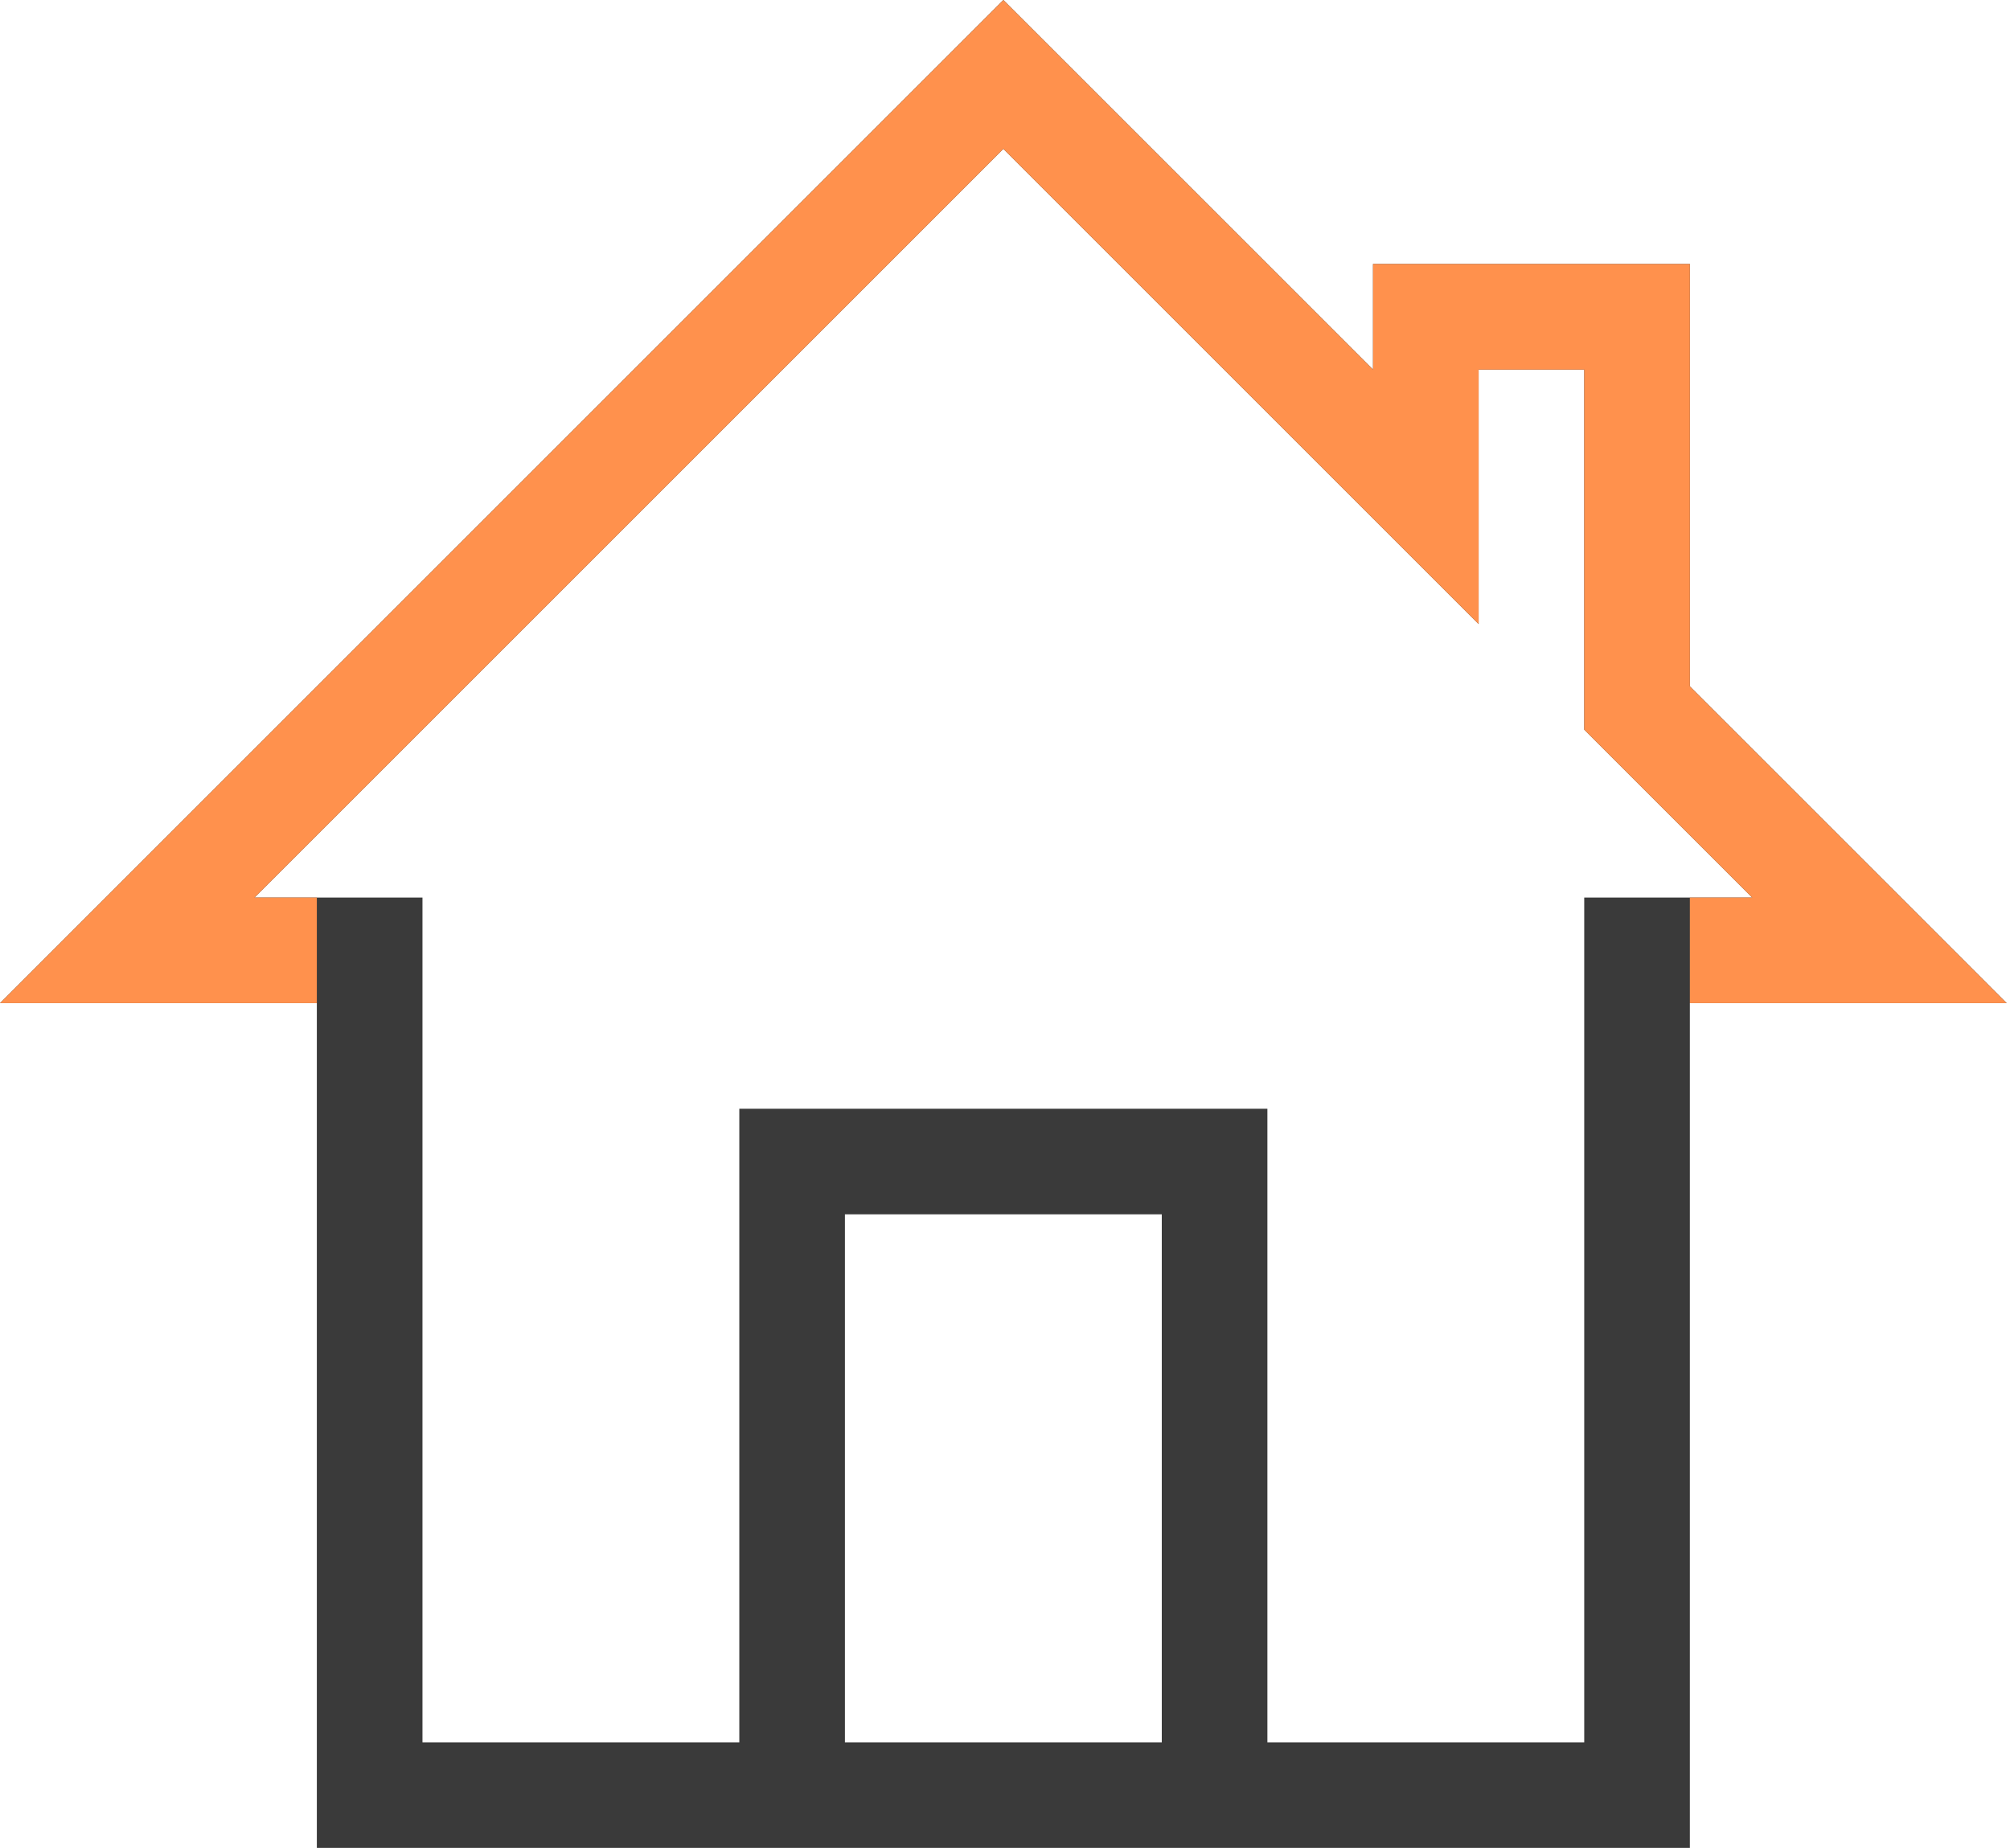
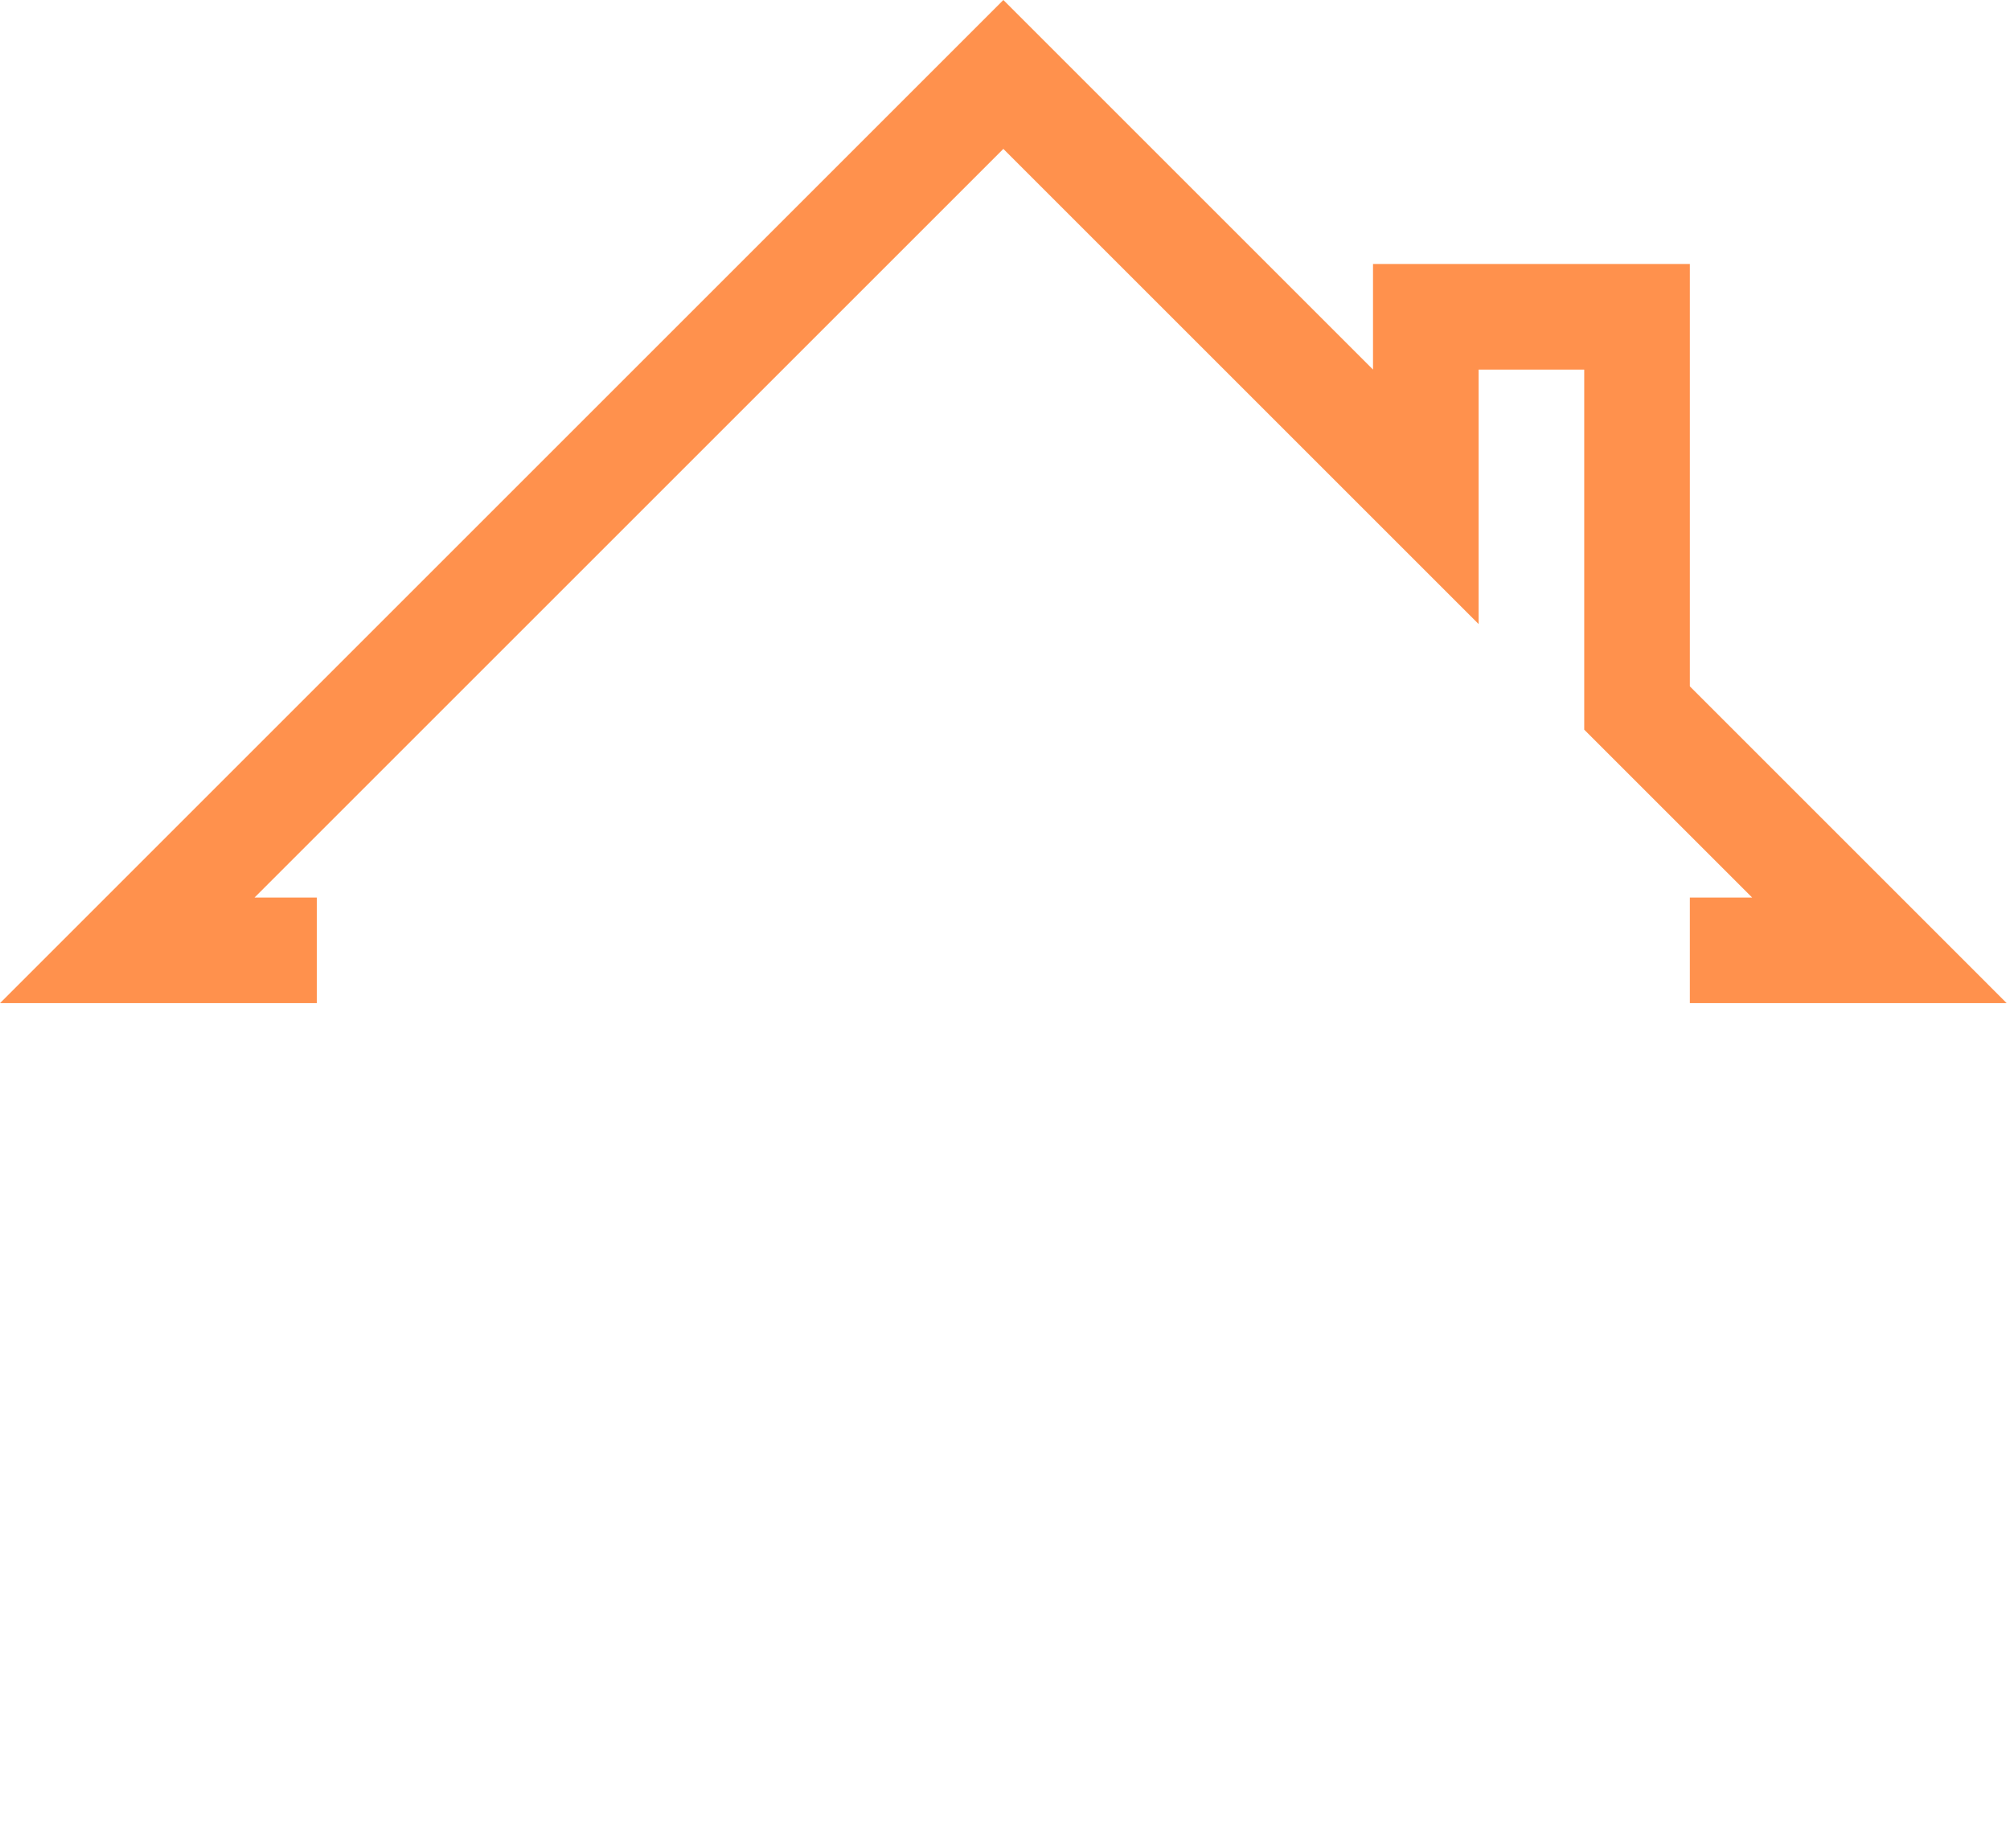
<svg xmlns="http://www.w3.org/2000/svg" width="87" height="80" viewBox="0 0 87 80" fill="none">
-   <path d="M64 27.017L43.429 6.446L11.017 38.857H18.286V75.429H32V48H54.857V75.429H68.571V38.857H75.84L68.571 31.589V16H64V27.017ZM0 43.429L43.429 0L59.429 16V11.429H73.143V29.714L86.857 43.429H73.143V80H50.286V52.571H36.571V75.429H50.286V80H36.571H13.714V43.429H0Z" fill="#3A3A3A" />
  <path d="M43.429 6.446L64 27.017V16H68.571V31.589L75.84 38.857H73.143V43.429H86.857L73.143 29.714V11.429H59.429V16L43.429 0L0 43.429H13.714V38.857H11.017L43.429 6.446Z" fill="#FF914D" />
</svg>